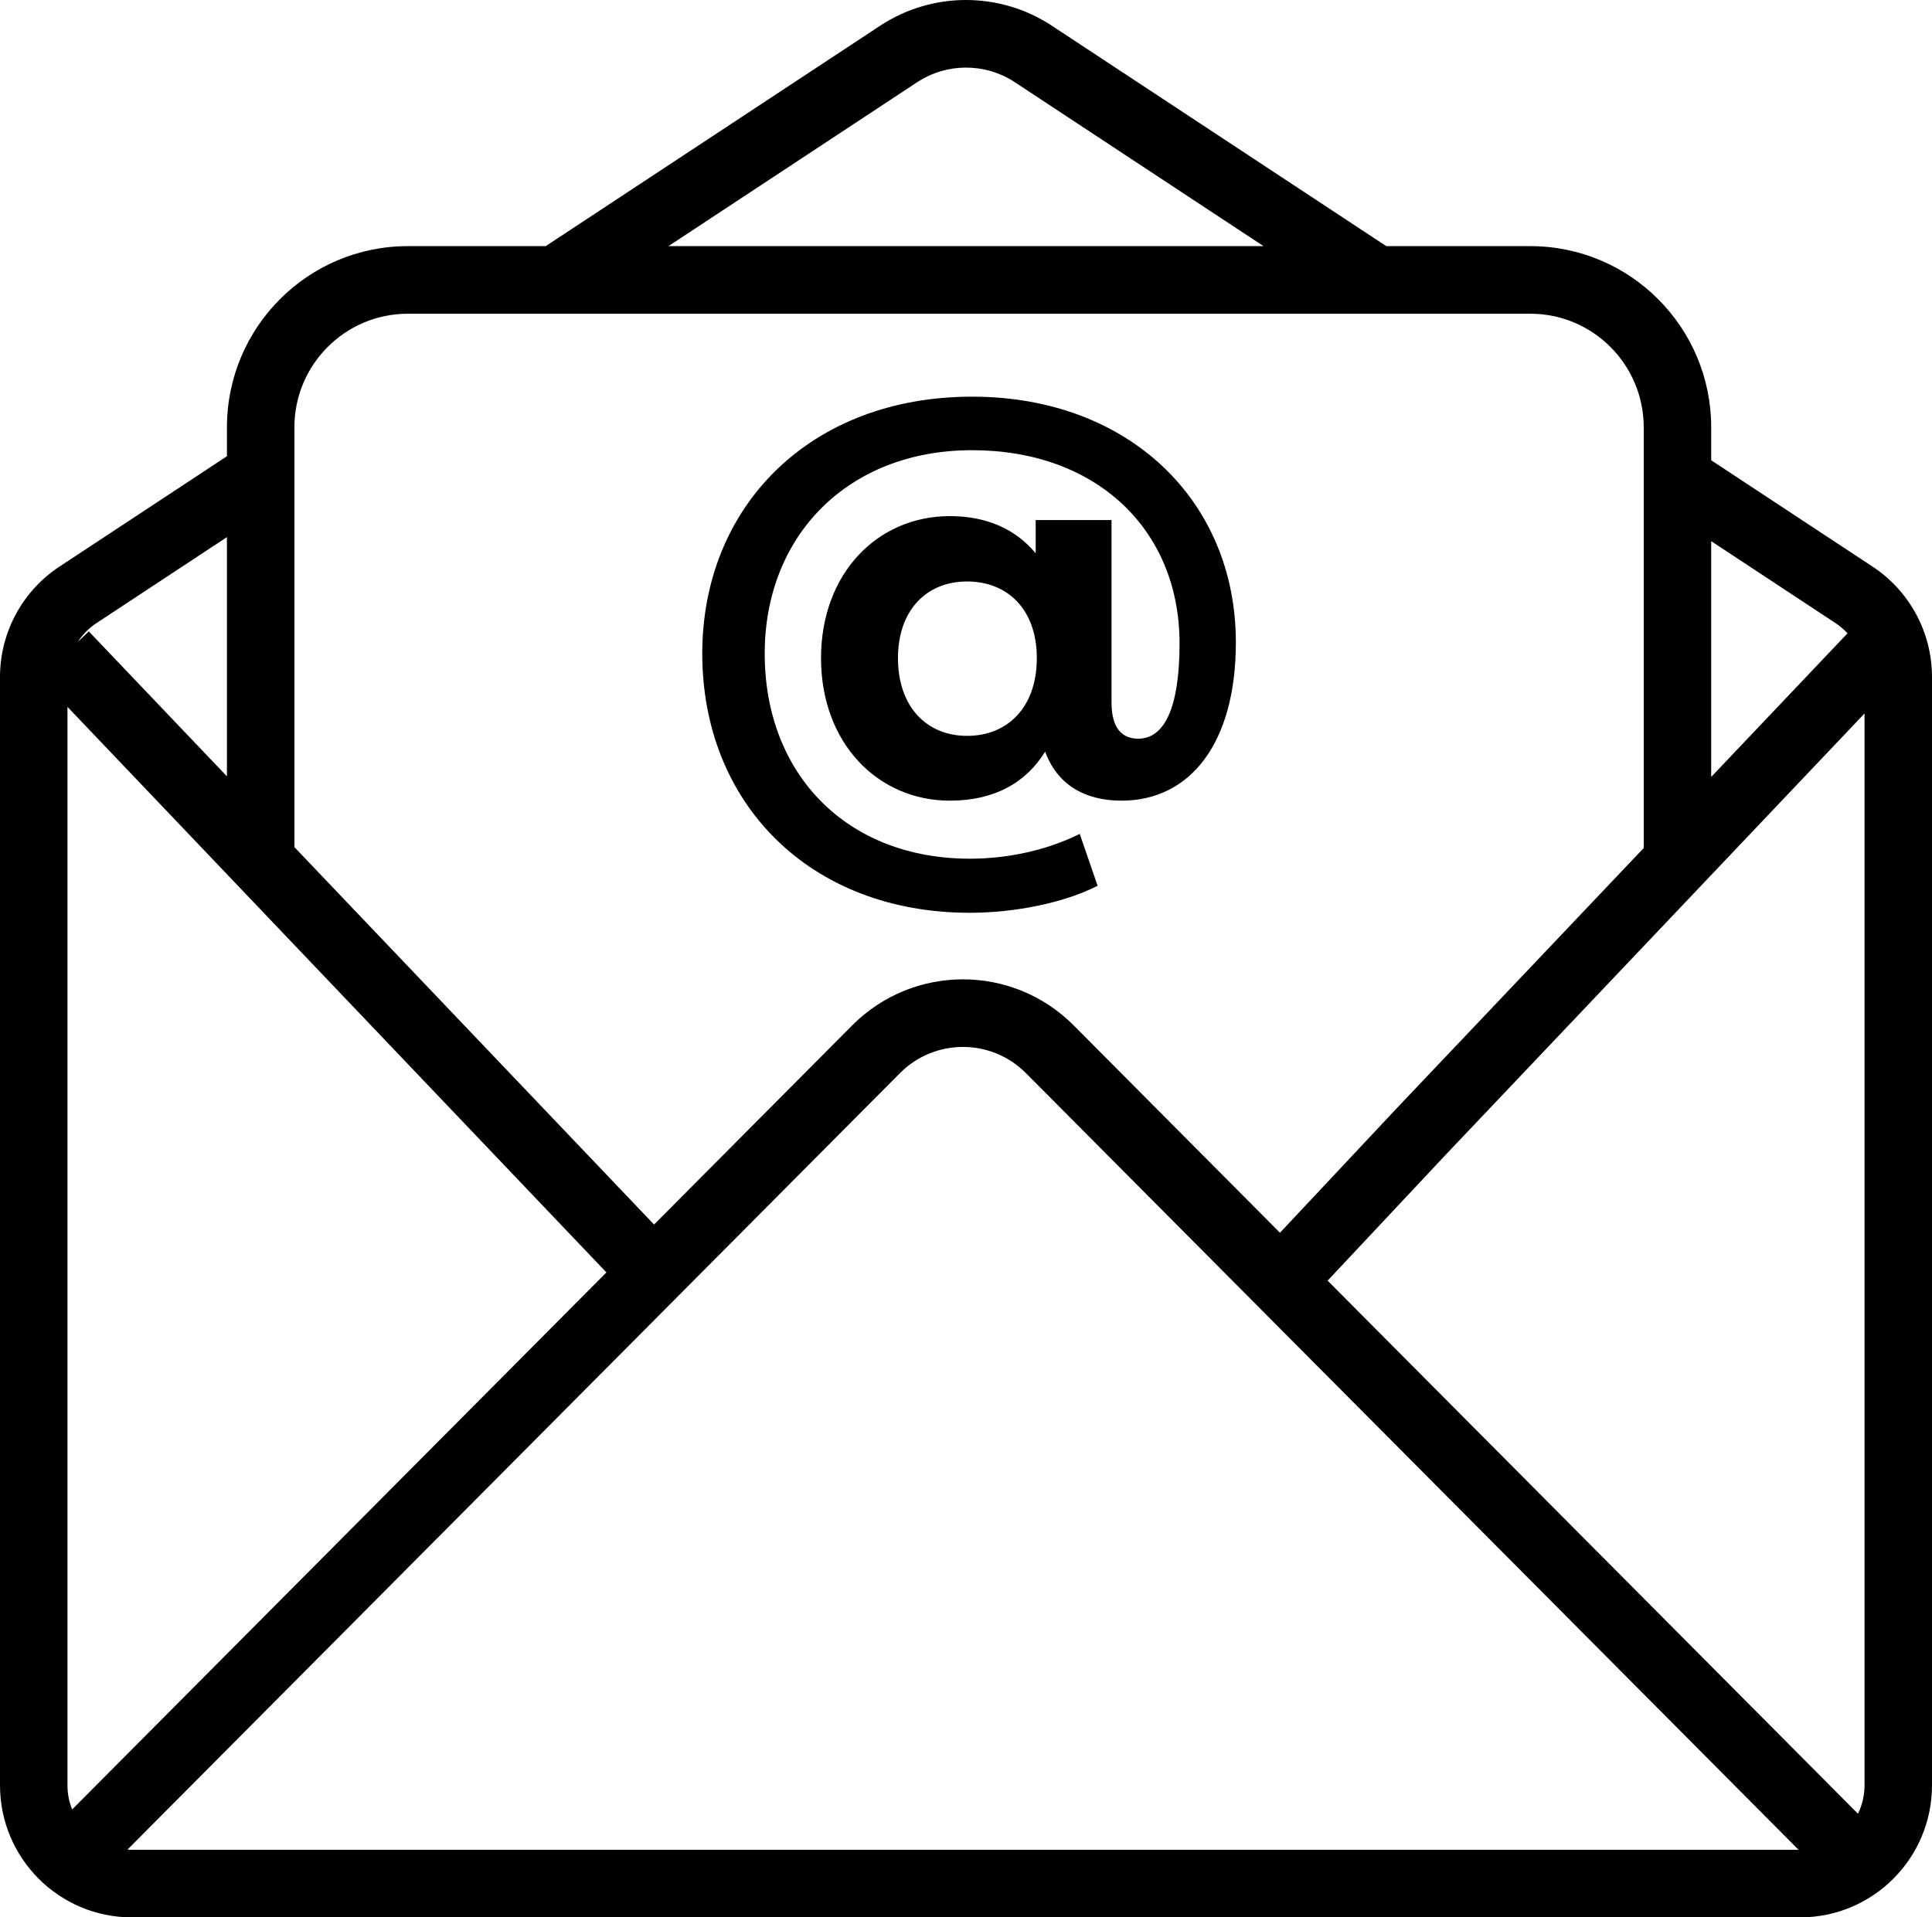
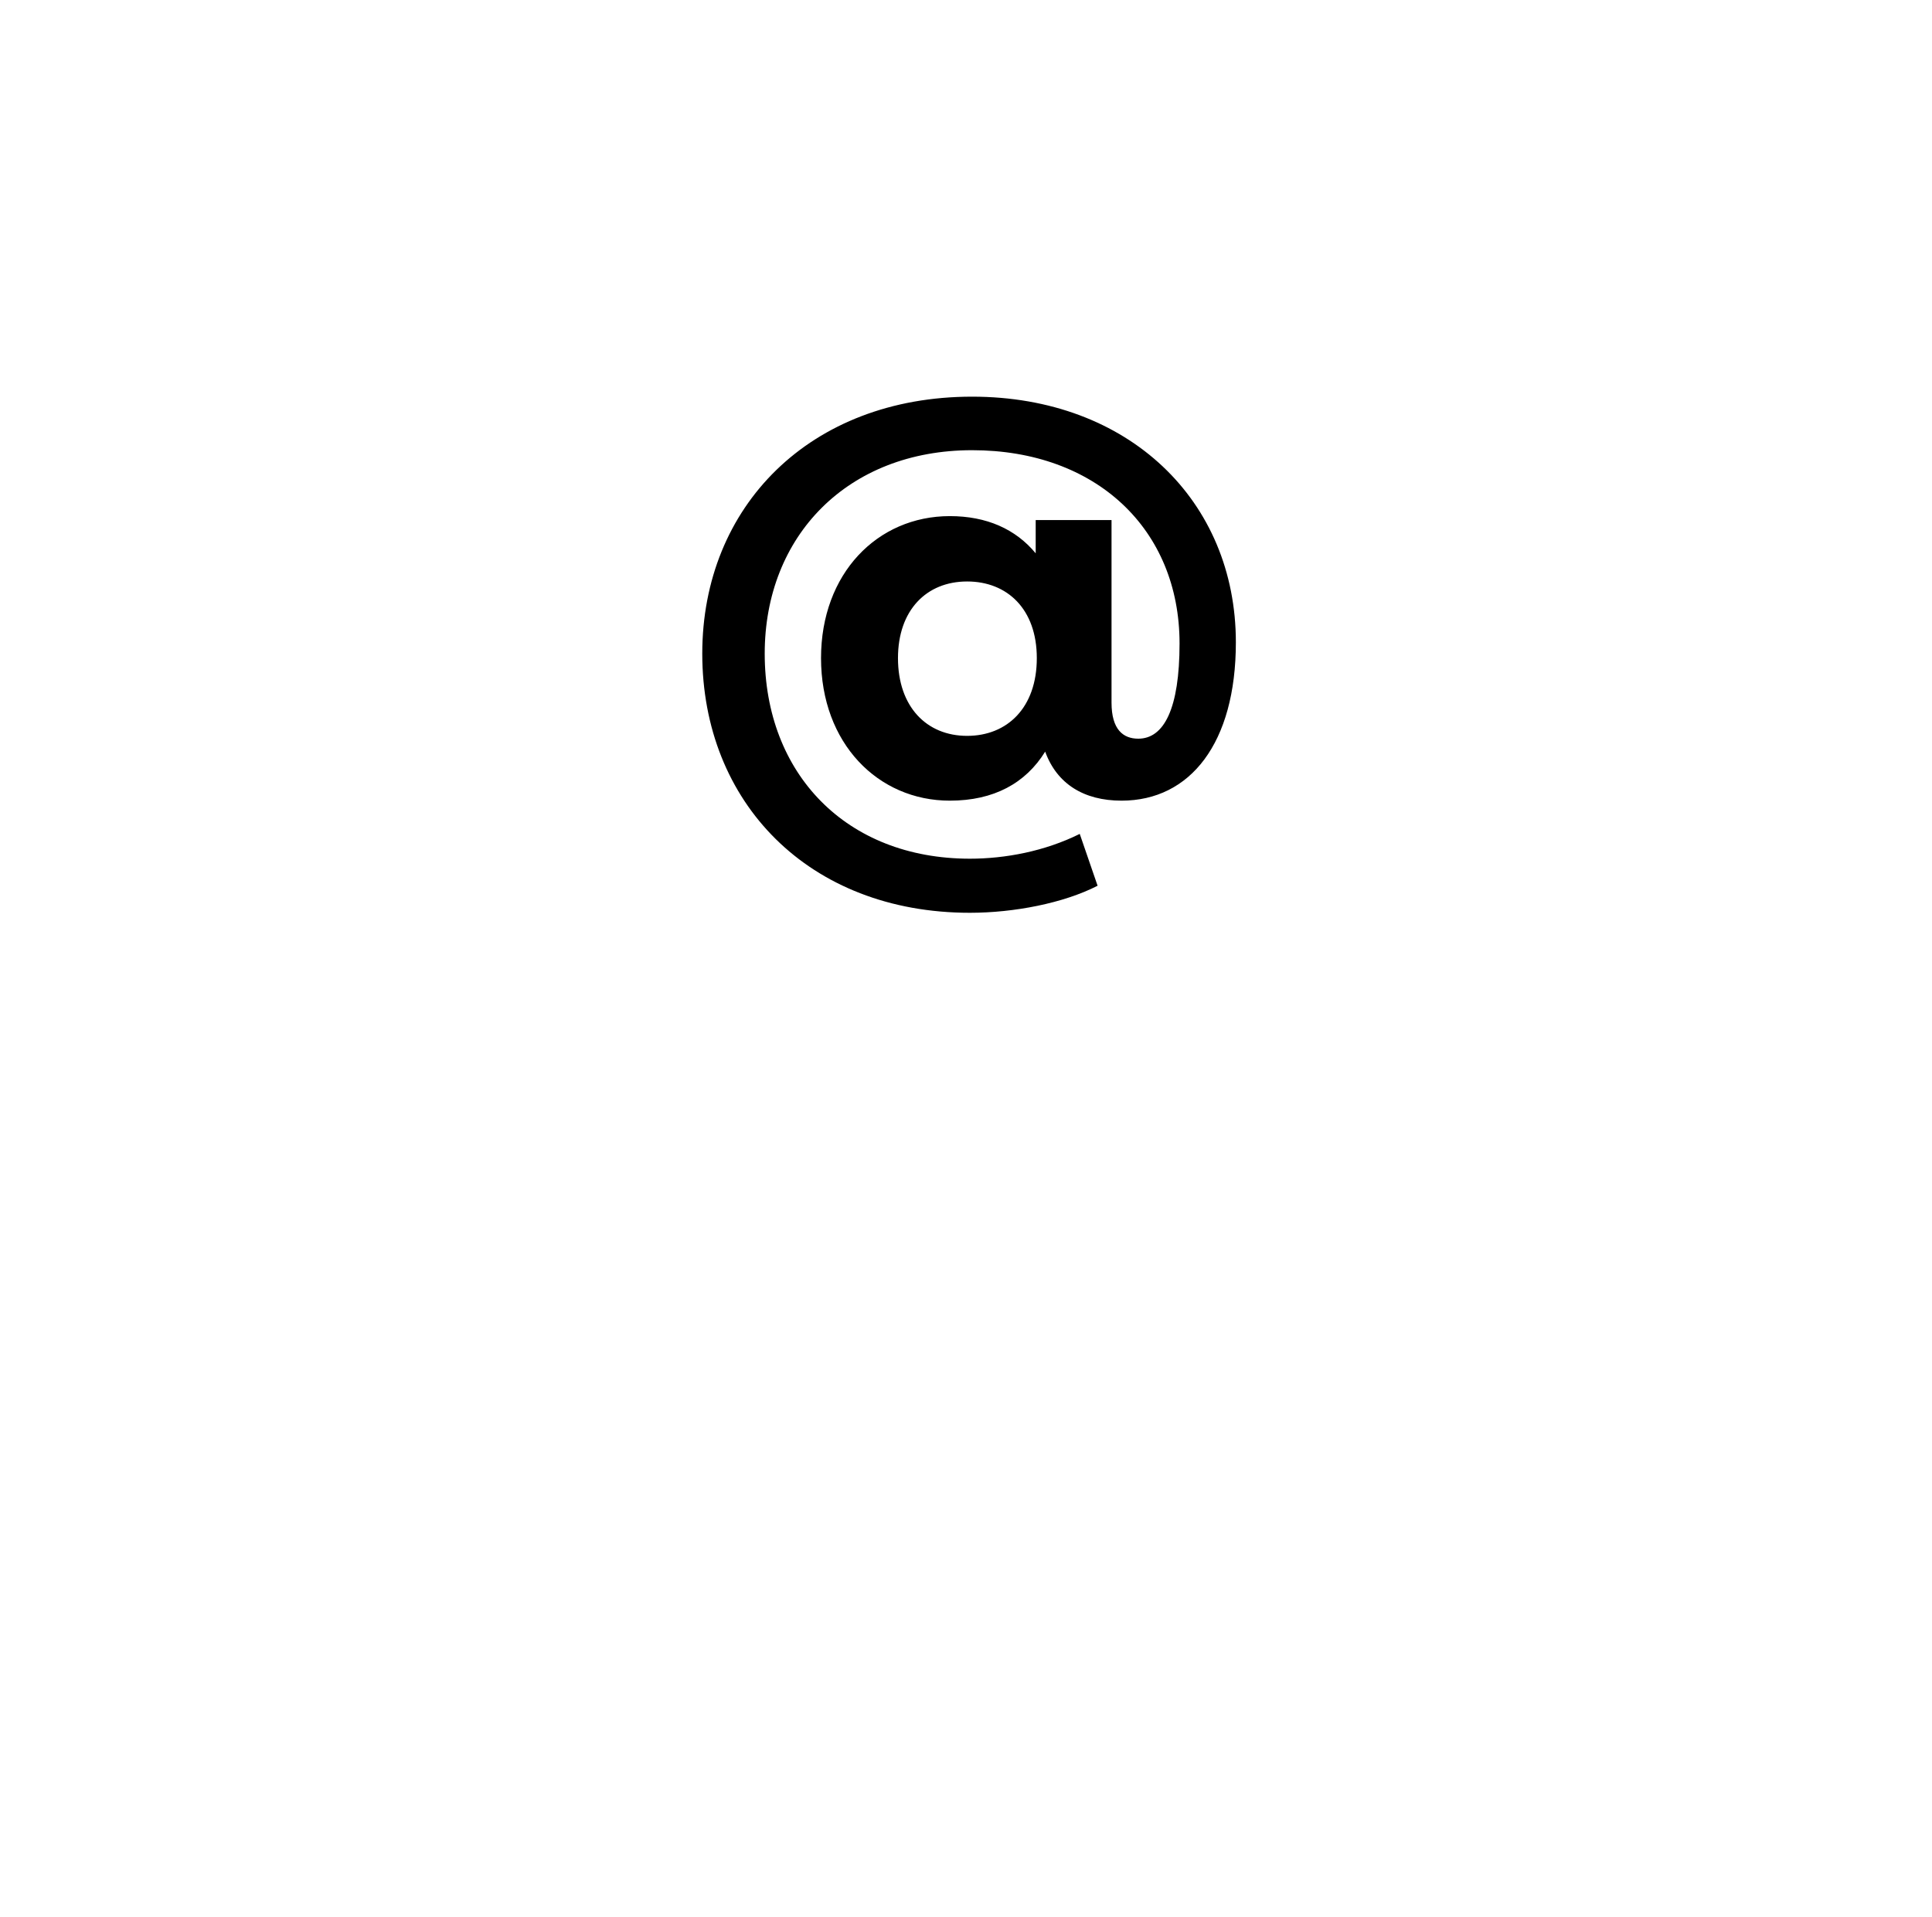
<svg xmlns="http://www.w3.org/2000/svg" width="270" height="268" viewBox="0 0 270 268" fill="none">
  <path fill-rule="evenodd" clip-rule="evenodd" d="M172.714 89.782C172.714 70.014 157.753 55.444 135.857 55.444C113.182 55.444 98.143 70.802 98.143 91.357C98.143 112.148 113.026 127.584 135.546 127.584C141.701 127.584 148.636 126.245 153.39 123.804L150.896 116.558C145.987 119 140.455 120.024 135.546 120.024C118.247 120.024 106.87 108.132 106.87 91.357C106.87 74.897 118.481 62.926 135.857 62.926C153.156 62.926 164.844 73.952 164.844 89.939C164.844 99.075 162.662 103.249 159.078 103.249C156.974 103.249 155.338 101.989 155.338 98.208V72.692H144.74V77.338C141.935 73.952 137.883 72.14 132.74 72.14C122.61 72.14 114.74 80.173 114.74 91.987C114.74 103.879 122.688 111.912 132.74 111.912C138.896 111.912 143.338 109.47 146.065 105.06C147.701 109.549 151.442 111.912 156.74 111.912C166.325 111.912 172.714 103.879 172.714 89.782ZM144.896 91.987C144.896 98.917 140.766 102.855 135.156 102.855C129.468 102.855 125.494 98.76 125.494 91.987C125.494 85.293 129.468 81.276 135.156 81.276C140.766 81.276 144.896 85.135 144.896 91.987Z" fill="black" />
-   <path fill-rule="evenodd" clip-rule="evenodd" d="M270 249.536C270 259.733 261.749 268 251.571 268L18.429 268C8.251 268 -8.89773e-07 259.733 0 249.536L8.69866e-06 94.629C8.69866e-06 88.415 3.119 82.618 8.3 79.203L31.714 63.769V59.738C31.714 45.746 43.035 34.403 57 34.403H76.264L122.987 3.604C130.278 -1.201 139.723 -1.201 147.013 3.604L193.736 34.403H213.857C227.822 34.403 239.143 45.746 239.143 59.738V64.334L261.7 79.203C266.881 82.618 270 88.415 270 94.629L270 249.536ZM13.482 87.095L31.714 75.077V108.512L12.41 88.252L10.884 89.712C11.551 88.684 12.429 87.789 13.482 87.095ZM91.406 171.16L41.143 118.408V59.738C41.143 50.963 48.242 43.85 57 43.85H213.857C222.615 43.85 229.714 50.963 229.714 59.738V118.531L195.226 154.875L195.208 154.895L178.877 172.306L150.053 143.328C141.512 134.741 127.632 134.741 119.09 143.328L91.406 171.16ZM258.193 88.521L239.143 108.595V75.642L256.518 87.095C257.14 87.505 257.7 87.985 258.193 88.521ZM176.581 34.403H93.419L128.169 11.496C132.315 8.764 137.685 8.764 141.831 11.496L176.581 34.403ZM260.571 99.724L202.078 161.365L202.06 161.385L185.537 179.001L259.652 253.512C260.241 252.312 260.571 250.963 260.571 249.536V99.724ZM84.749 177.853L9.429 98.804L9.429 249.536C9.429 250.732 9.661 251.873 10.083 252.917L84.749 177.853ZM18.429 258.553C18.221 258.553 18.014 258.546 17.81 258.532L125.769 149.997C130.626 145.114 138.518 145.114 143.375 149.997L251.355 258.553L18.429 258.553Z" fill="black" />
</svg>